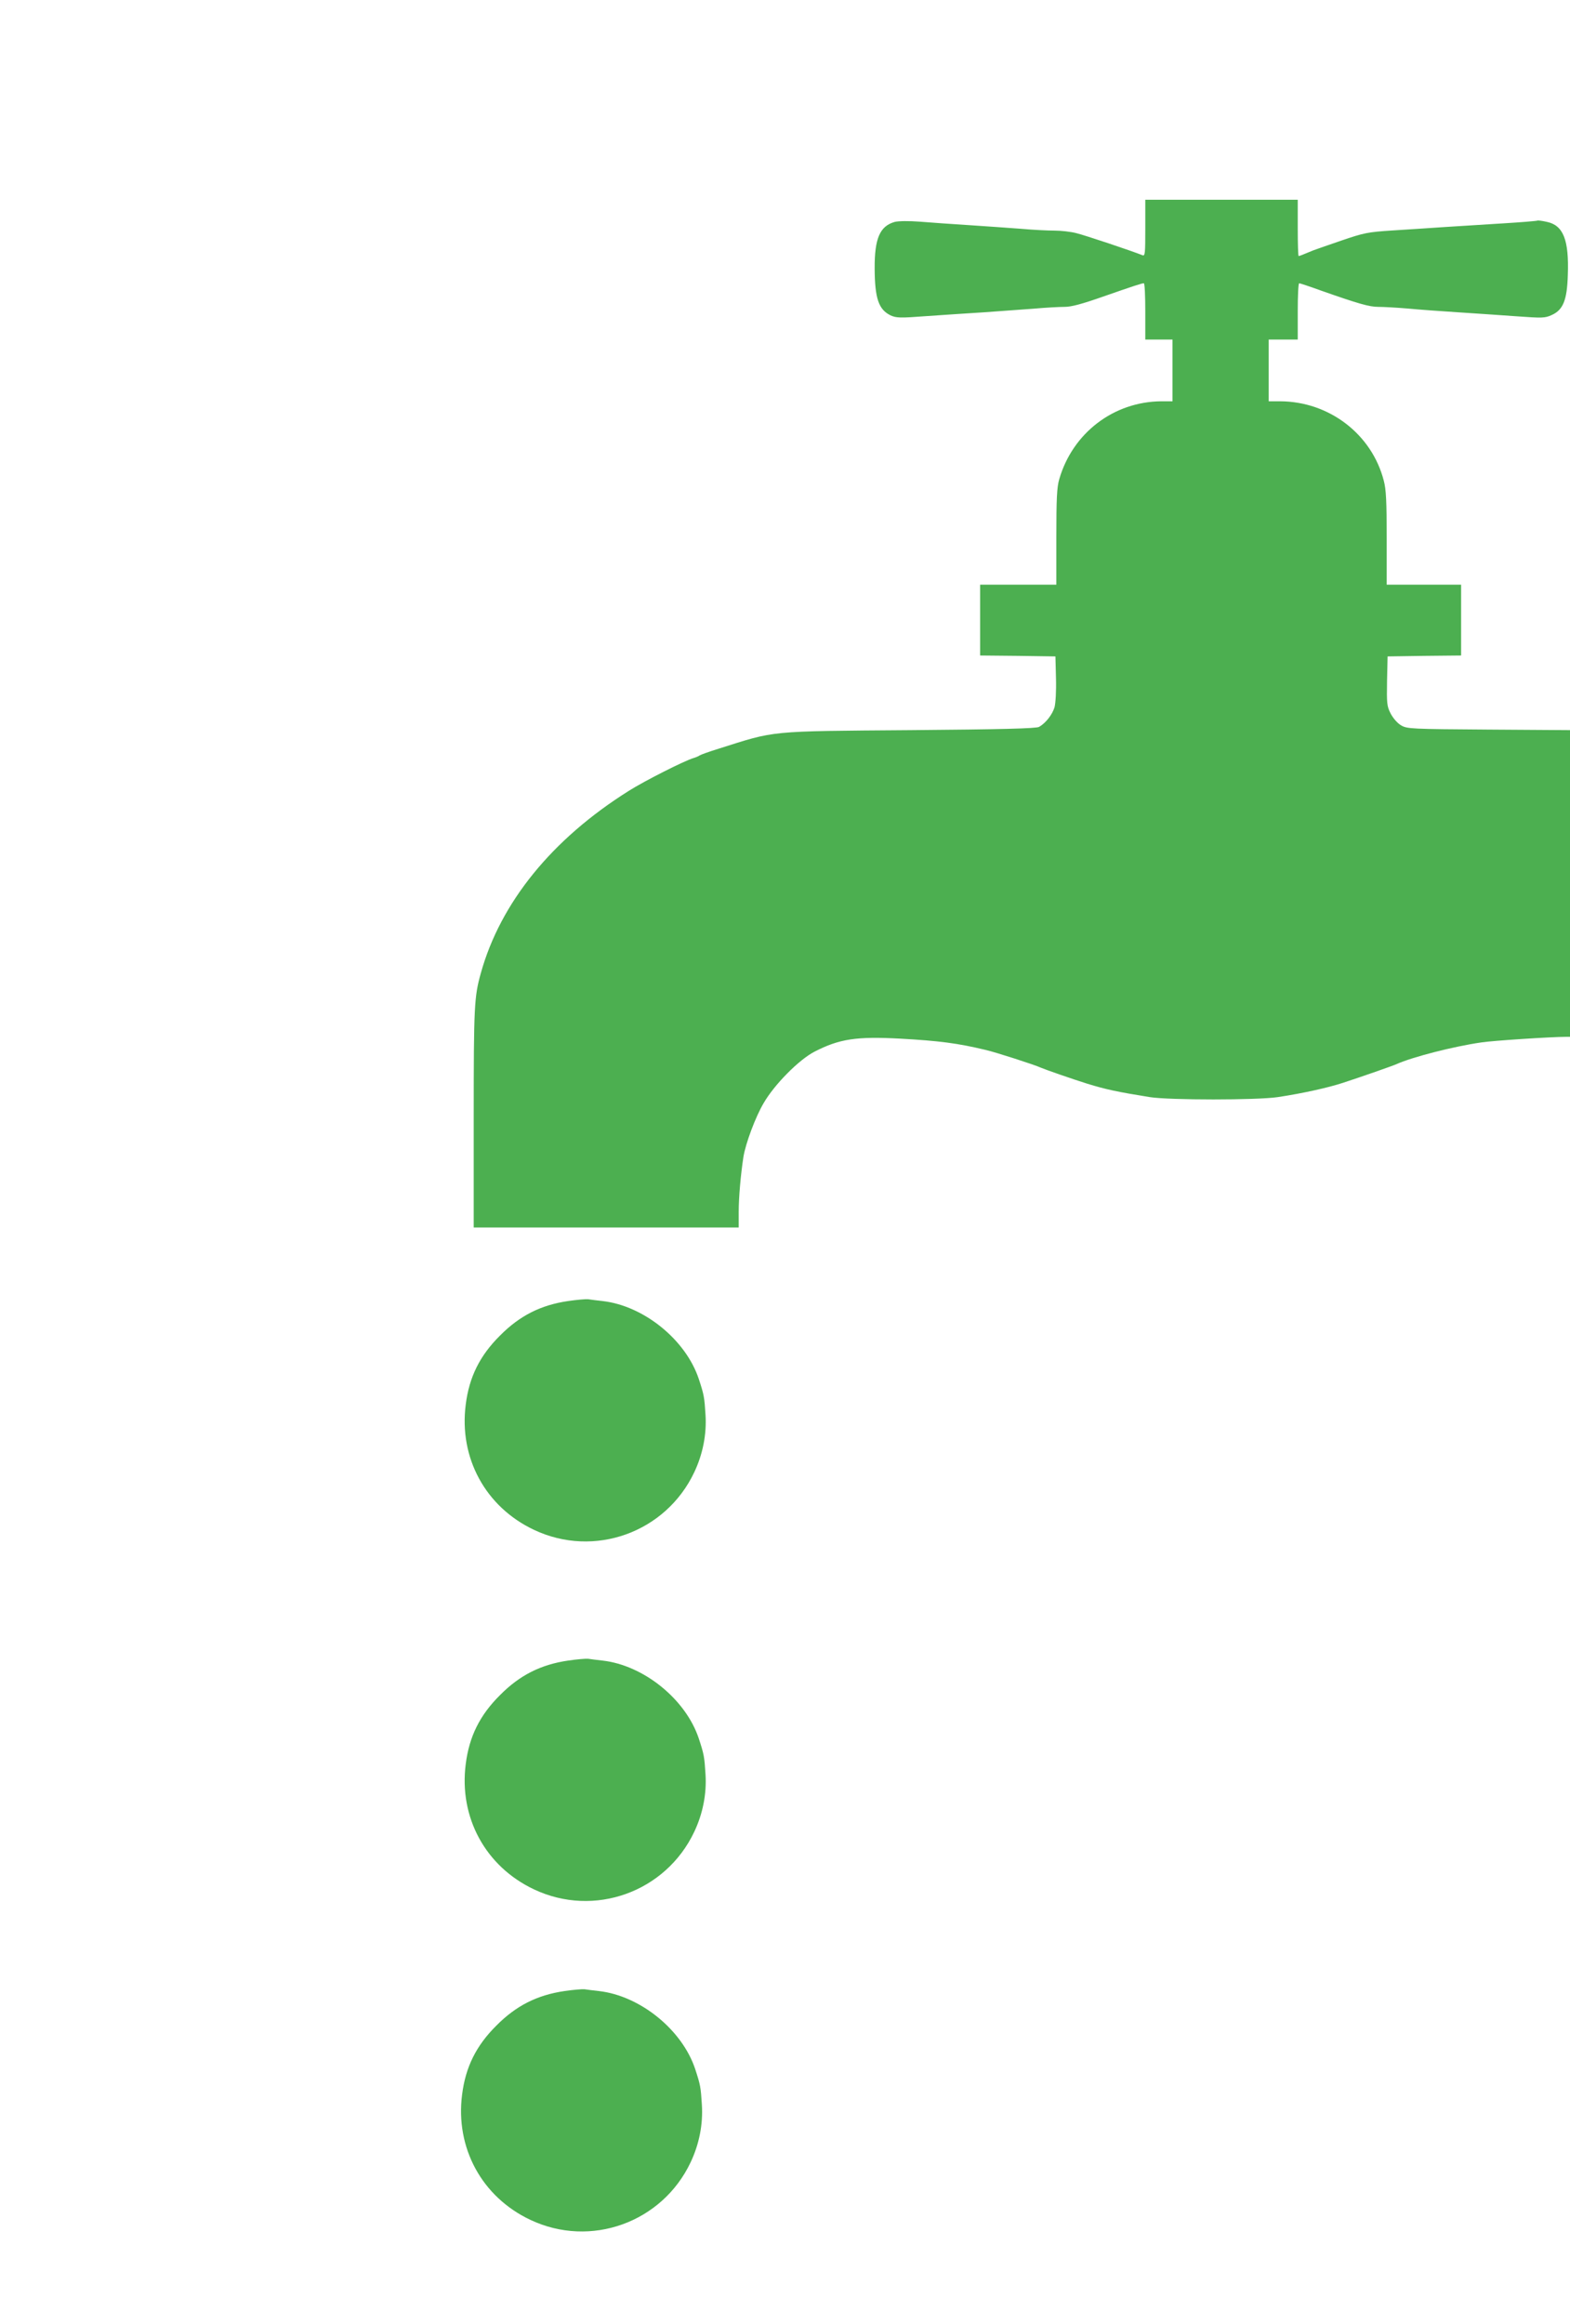
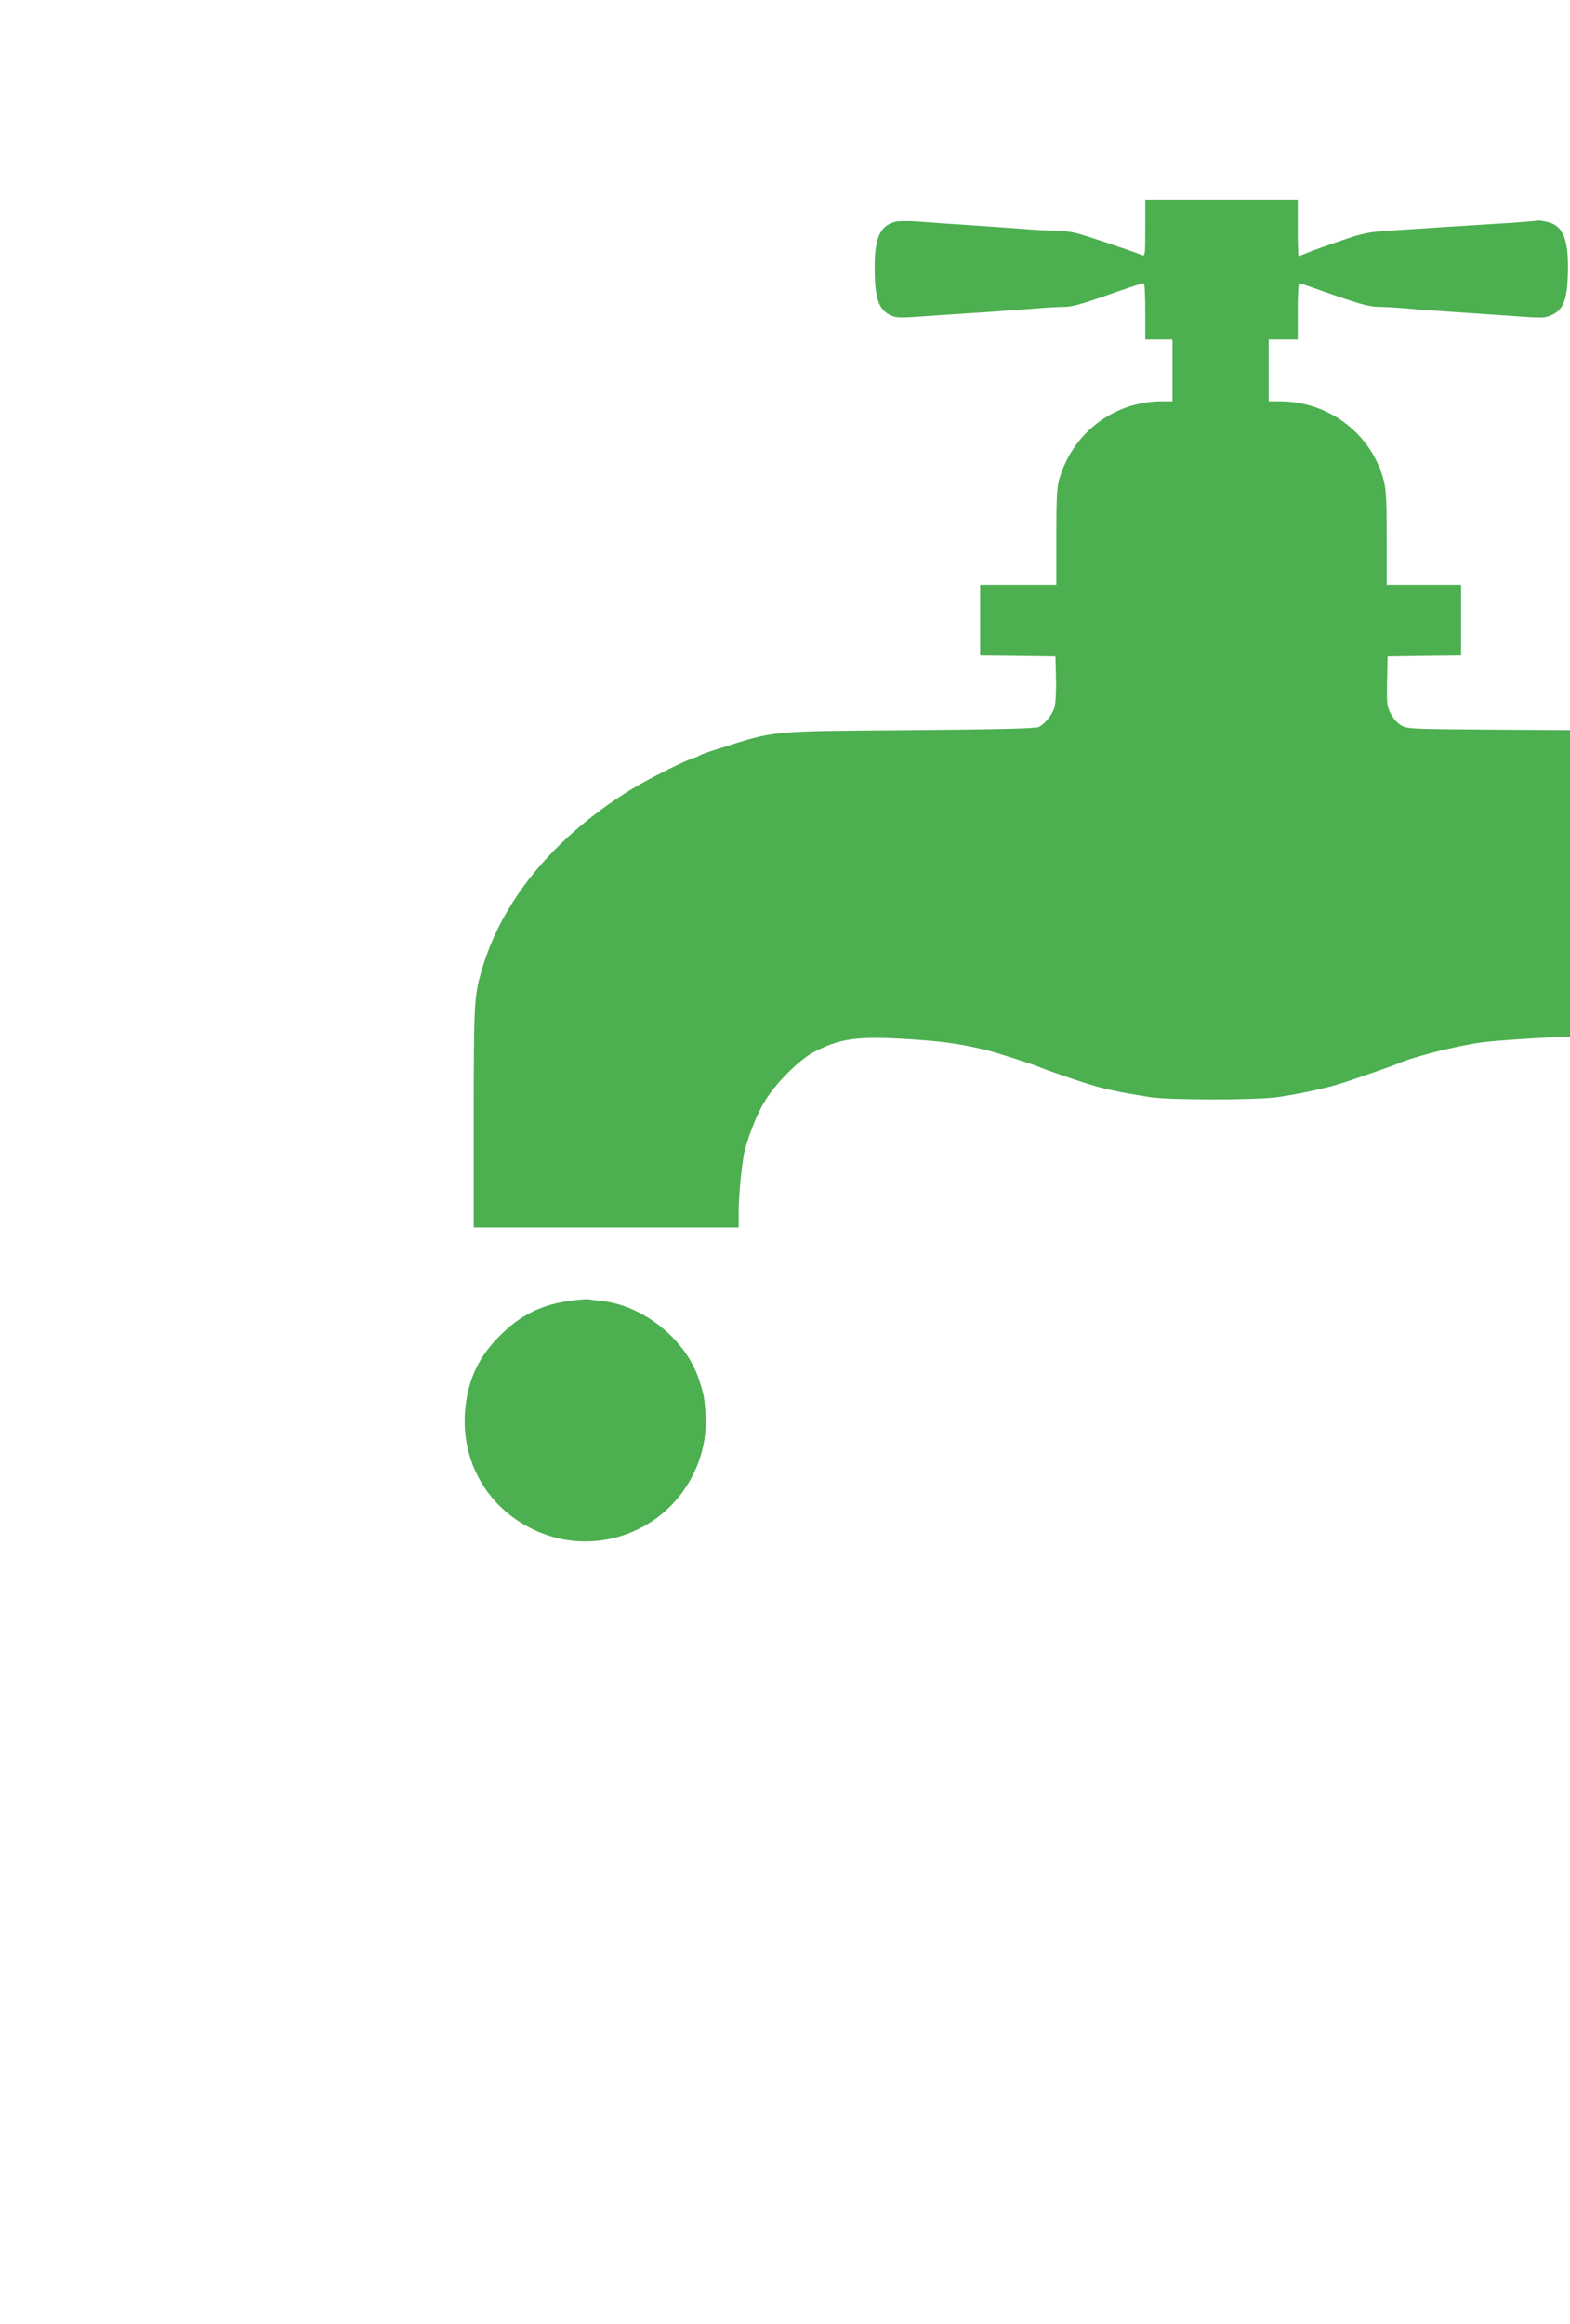
<svg xmlns="http://www.w3.org/2000/svg" version="1.0" width="865pt" height="1280pt" viewBox="0 0 865 1280" preserveAspectRatio="xMidYMid meet">
  <g transform="translate(0,1280) scale(0.1,-0.1)" fill="#4caf50" stroke="none">
    <path d="M6310 11544 c0 -145 -1 -156 -17 -149 -63 25 -317 110 -363 121 -30 8 -84 14 -120 14 -36 0 -119 4 -185 10 -66 5 -194 14 -285 20 -91 6 -212 14 -270 19 -63 5 -118 4 -140 -1 -82 -23 -112 -90 -111 -258 1 -164 22 -225 88 -257 31 -14 52 -15 196 -4 89 6 232 16 317 21 85 6 209 15 275 20 66 6 143 10 171 10 37 0 96 16 210 56 172 60 215 74 226 74 5 0 8 -70 8 -155 l0 -155 75 0 75 0 0 -170 0 -170 -62 0 c-262 -2 -488 -174 -562 -429 -13 -44 -16 -108 -16 -318 l0 -263 -210 0 -210 0 0 -195 0 -195 208 -2 207 -3 3 -120 c2 -70 -2 -137 -8 -160 -12 -40 -48 -87 -85 -108 -14 -9 -213 -14 -710 -18 -789 -6 -739 -2 -1055 -102 -52 -16 -99 -33 -105 -37 -5 -4 -21 -11 -35 -15 -50 -15 -268 -125 -355 -180 -424 -266 -708 -616 -816 -1005 -36 -129 -39 -179 -39 -792 l0 -608 730 0 730 0 0 88 c0 78 11 203 26 301 12 74 67 222 112 297 59 102 194 238 279 282 138 71 231 85 474 72 213 -12 315 -25 469 -62 50 -11 274 -83 305 -98 28 -12 178 -64 255 -88 104 -32 165 -45 345 -74 108 -17 590 -17 705 0 139 21 278 52 360 79 98 32 276 94 295 103 87 39 313 97 465 119 62 10 389 31 468 31 l22 0 0 845 0 844 -447 3 c-429 3 -450 4 -483 23 -21 12 -44 39 -58 65 -21 41 -22 56 -20 180 l3 135 203 3 202 2 0 195 0 195 -205 0 -205 0 0 256 c0 201 -3 269 -16 317 -66 256 -301 436 -571 437 l-63 0 0 170 0 170 80 0 80 0 0 155 c0 85 3 155 8 155 4 0 59 -18 122 -41 205 -72 264 -89 314 -89 28 0 100 -4 160 -9 61 -6 188 -15 281 -21 94 -6 238 -16 322 -22 140 -10 155 -10 192 7 63 28 85 82 89 221 7 193 -25 273 -115 292 -26 6 -50 9 -53 7 -4 -2 -87 -9 -186 -15 -98 -6 -242 -15 -319 -20 -77 -5 -207 -14 -290 -19 -140 -9 -159 -13 -285 -56 -74 -25 -144 -50 -155 -54 -62 -26 -76 -31 -80 -31 -3 0 -5 70 -5 155 l0 155 -420 0 -420 0 0 -156z" />
    <path d="M3130 5635 c-151 -22 -267 -81 -375 -190 -111 -110 -170 -228 -189 -380 -38 -294 109 -564 376 -690 332 -157 726 -15 883 317 47 99 69 209 62 317 -6 96 -8 109 -37 197 -72 216 -303 403 -530 429 -30 3 -66 8 -80 10 -14 1 -63 -3 -110 -10z" />
-     <path d="M3130 3655 c-151 -22 -267 -81 -375 -190 -111 -110 -170 -228 -189 -380 -38 -294 109 -564 376 -690 332 -157 726 -15 883 317 47 99 69 209 62 317 -6 96 -8 109 -37 197 -72 216 -303 403 -530 429 -30 3 -66 8 -80 10 -14 1 -63 -3 -110 -10z" />
-     <path d="M3110 1835 c-151 -22 -267 -81 -375 -190 -111 -110 -170 -228 -189 -380 -38 -294 109 -564 376 -690 332 -157 726 -15 883 317 47 99 69 209 62 317 -6 96 -8 109 -37 197 -72 216 -303 403 -530 429 -30 3 -66 8 -80 10 -14 1 -63 -3 -110 -10z" />
  </g>
</svg>